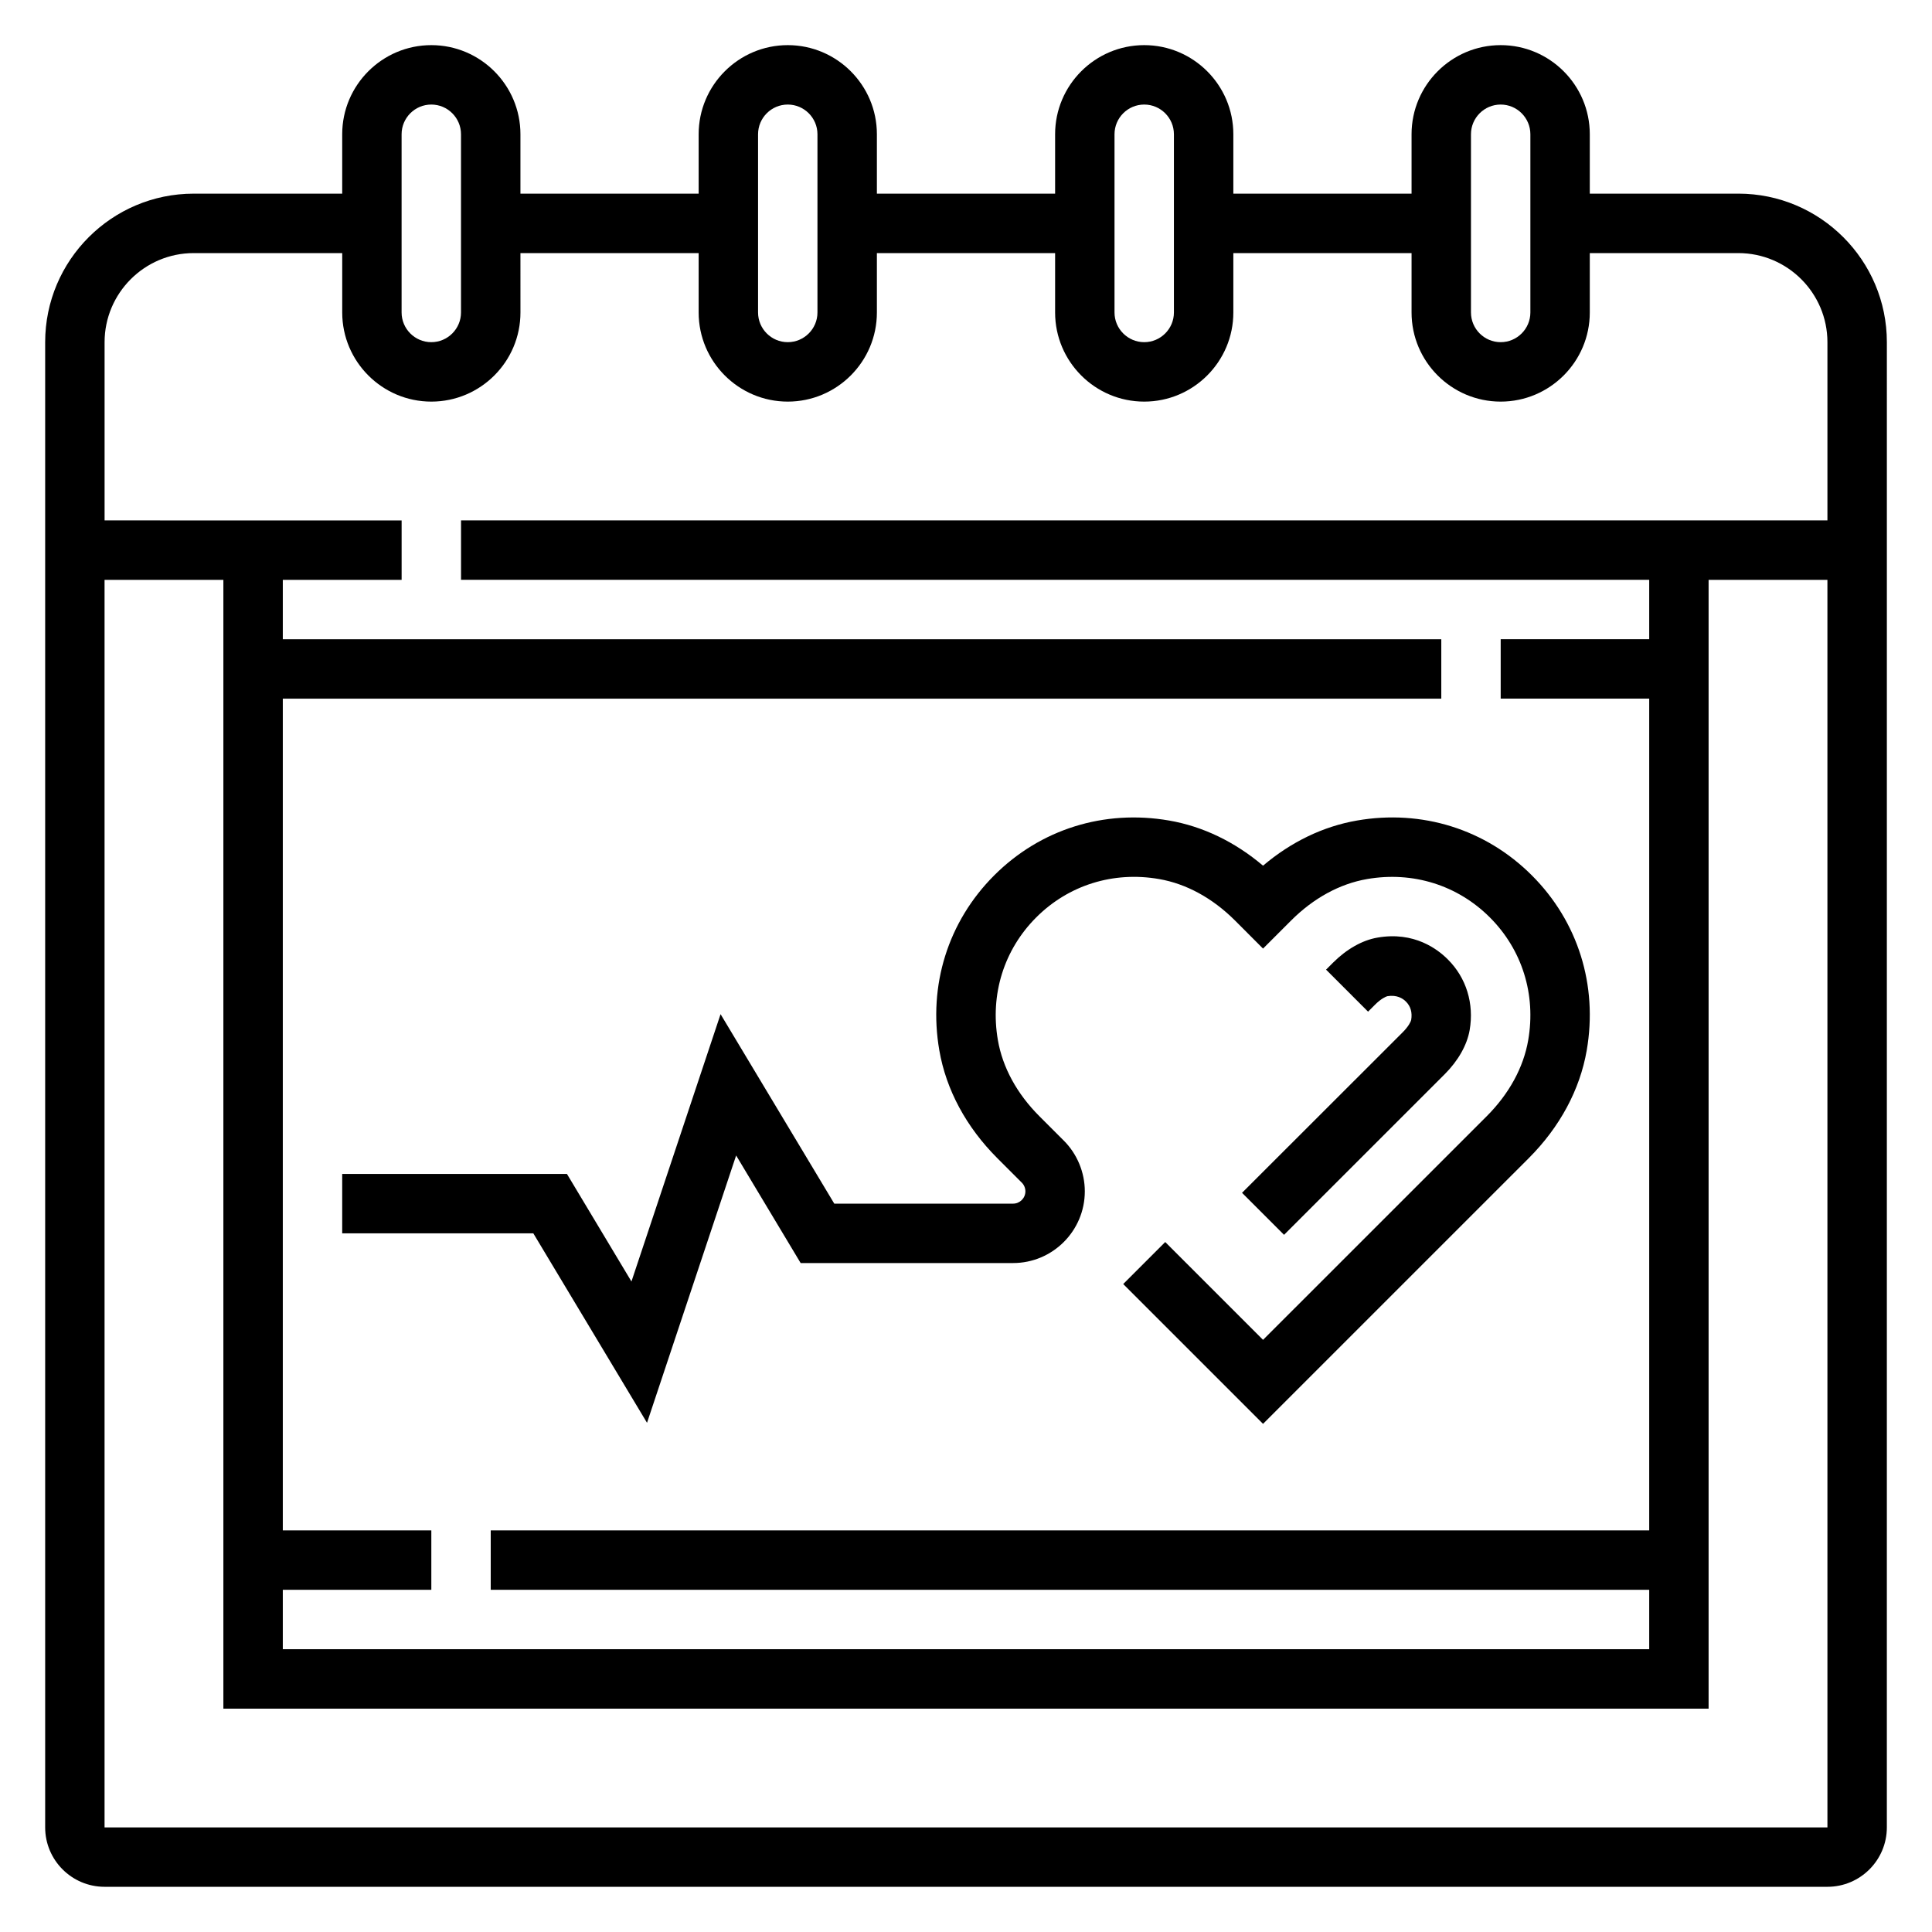
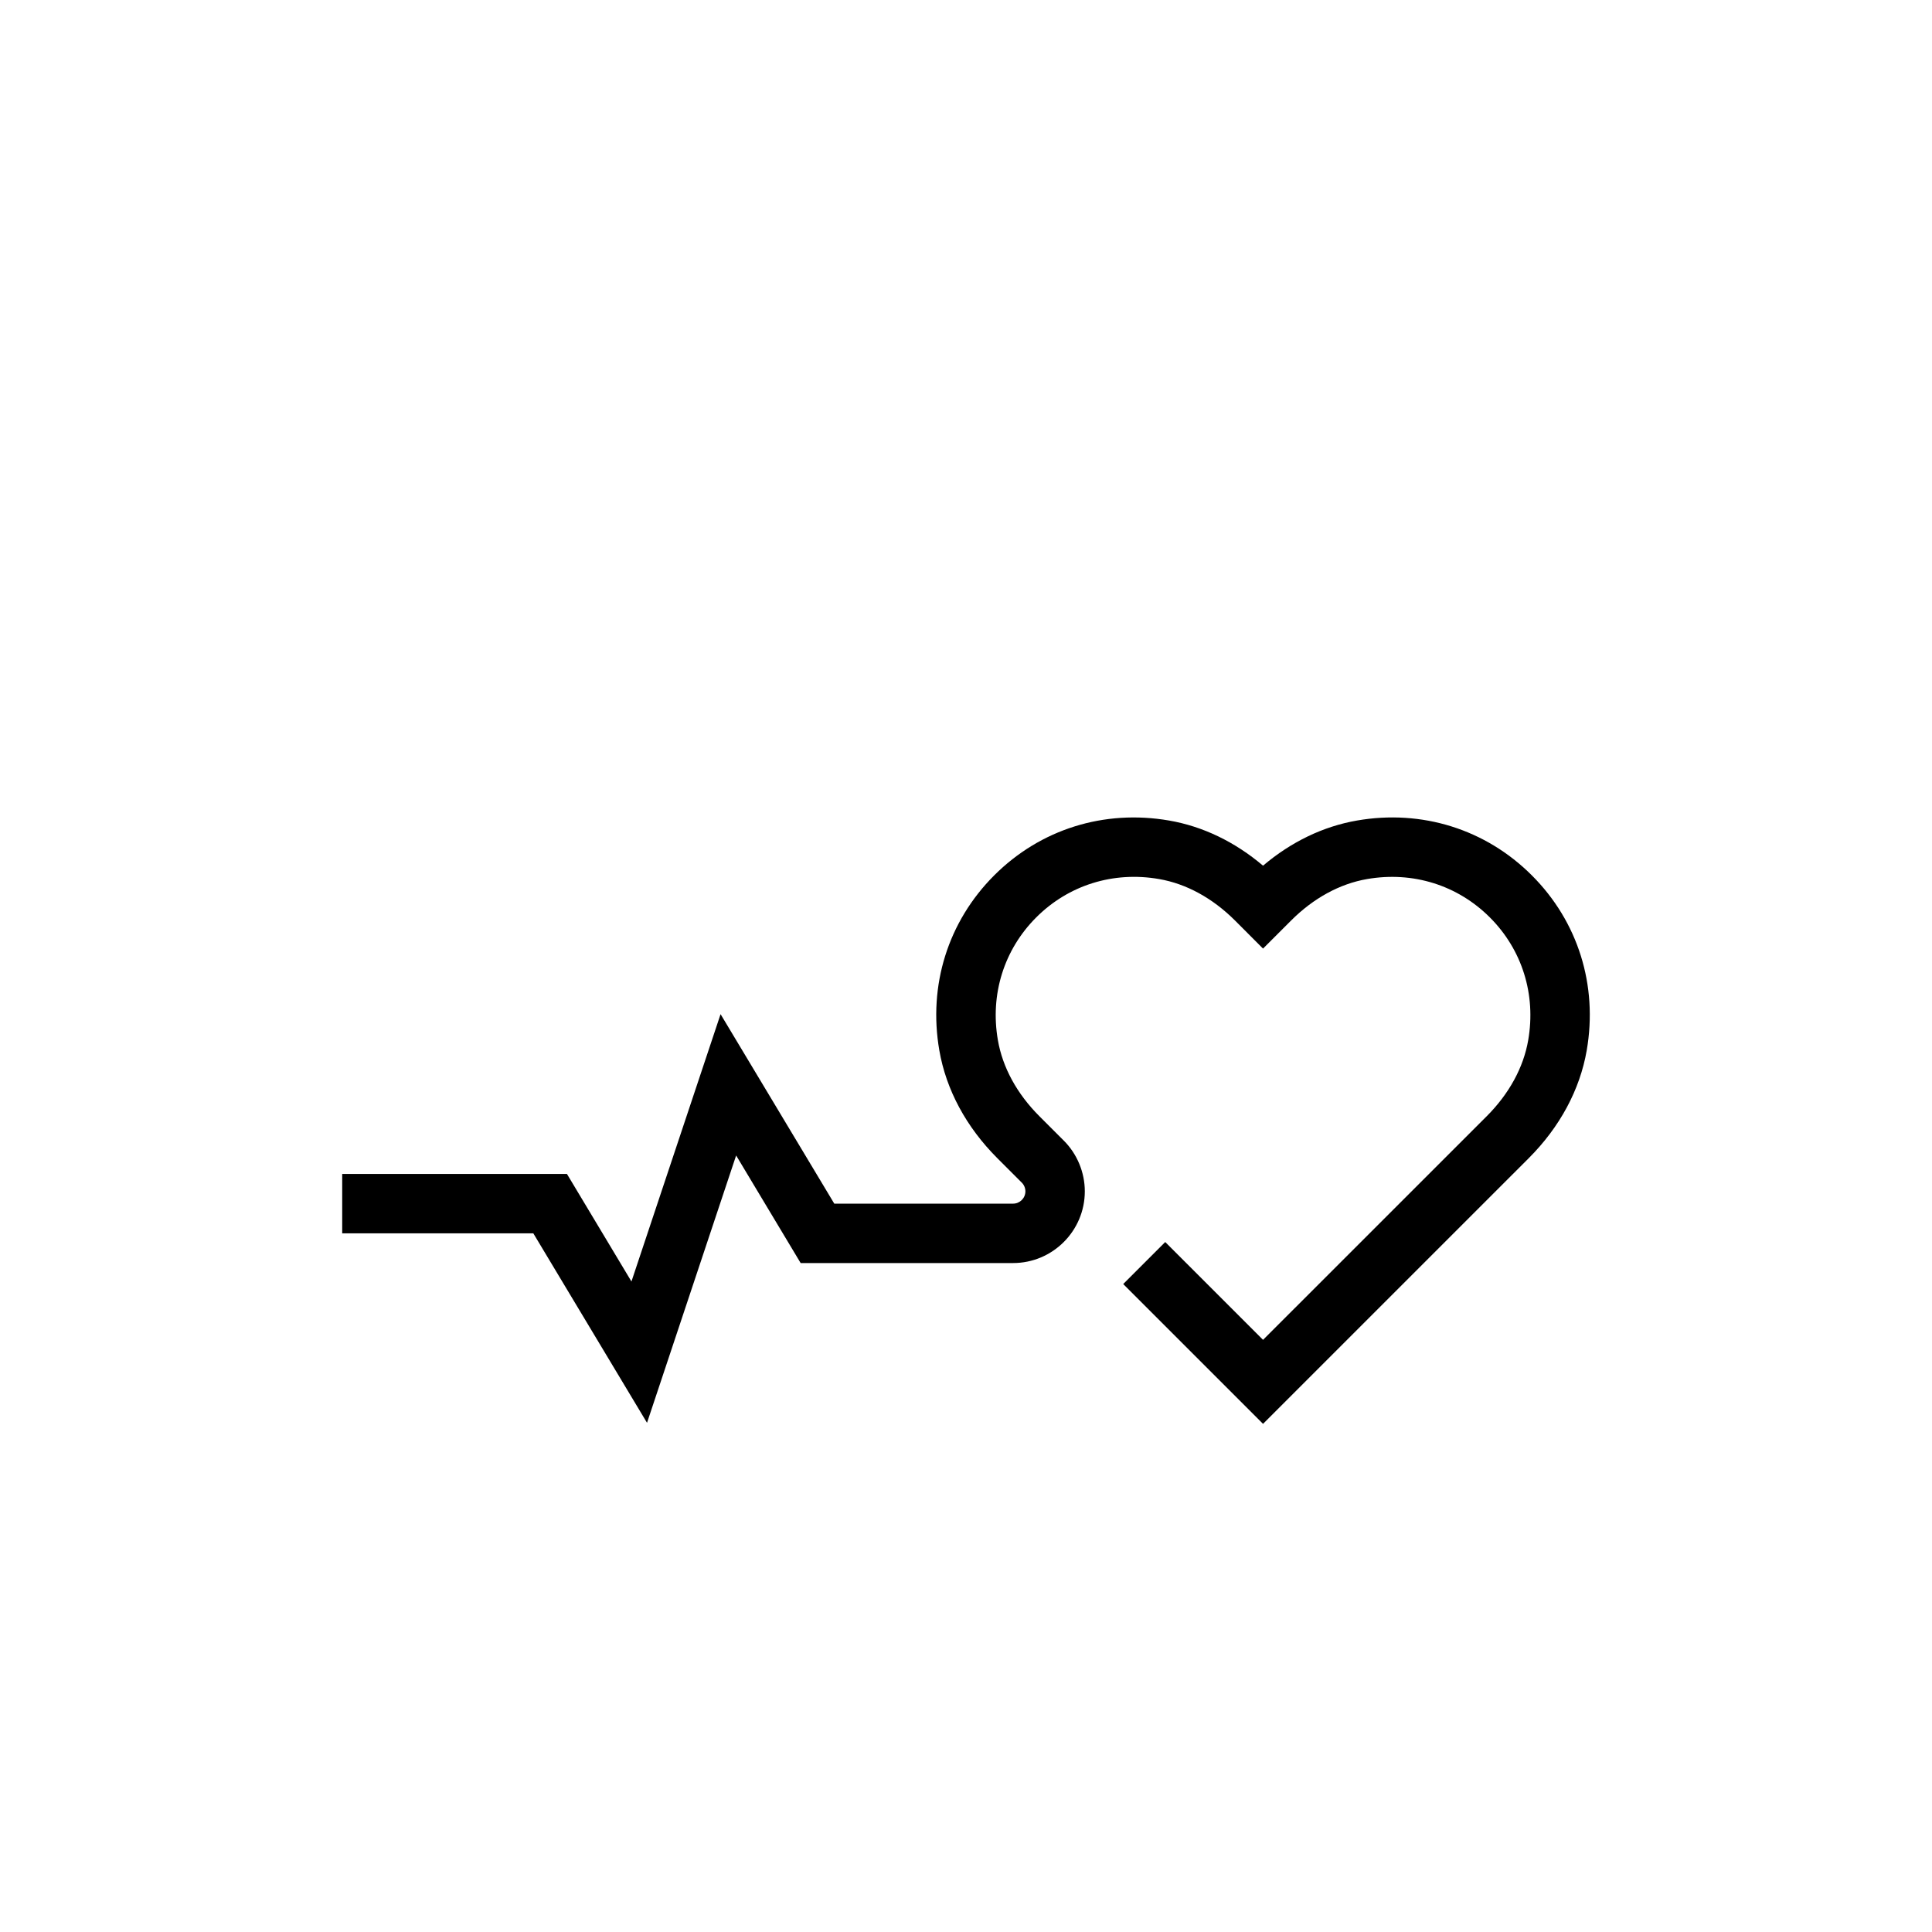
<svg xmlns="http://www.w3.org/2000/svg" fill="#000000" width="800px" height="800px" version="1.1" viewBox="144 144 512 512">
  <g>
    <path d="m503.61 361.45c-8.934 1.543-17.453 5.652-24.891 11.965-7.438-6.312-15.957-10.422-24.891-11.965-17.254-2.984-34.133 2.312-46.359 14.539-12.227 12.227-17.523 29.117-14.539 46.359 1.801 10.445 7.125 20.332 15.375 28.582l6.488 6.488c0.602 0.598 0.949 1.441 0.949 2.297 0 1.797-1.465 3.262-3.258 3.262h-47.391l-30.133-50.215-23.617 70.848-17.098-28.508h-59.559v15.742h50.648l30.133 50.215 23.617-70.848 17.098 28.508h56.301c10.477 0 19.004-8.527 19.004-19.004 0-5.016-2.031-9.91-5.566-13.438l-6.481-6.481c-5.945-5.945-9.738-12.91-10.988-20.145-2.102-12.121 1.605-23.977 10.164-32.535 8.559-8.559 20.422-12.266 32.535-10.164 7.234 1.25 14.191 5.055 20.137 10.988l7.43 7.445 7.438-7.438c5.934-5.934 12.902-9.738 20.137-10.988 12.121-2.102 23.977 1.605 32.535 10.164s12.266 20.414 10.164 32.535c-1.25 7.234-5.055 14.199-10.988 20.145l-59.285 59.27-25.922-25.922-11.133 11.133 37.055 37.051 70.414-70.406c8.242-8.25 13.562-18.137 15.367-28.582 2.984-17.238-2.312-34.133-14.539-46.359-12.227-12.234-29.145-17.531-46.352-14.539z" />
-     <path d="m473.15 460.11 11.133 11.133 42.578-42.57c3.574-3.574 5.918-7.715 6.613-11.691 1.211-7.031-0.898-13.855-5.762-18.703-2.652-2.668-8.902-7.535-18.734-5.793-3.961 0.691-8.117 3.039-11.691 6.613l-1.867 1.867 11.133 11.133 1.867-1.867c1.621-1.621 2.93-2.164 3.273-2.234 2.441-0.395 4.031 0.551 4.887 1.426 1.266 1.25 1.73 2.906 1.395 4.879-0.062 0.332-0.613 1.629-2.234 3.25z" />
-     <path d="m604.67 195.32h-39.359v-15.742c0-13.02-10.598-23.617-23.617-23.617-13.02 0-23.617 10.598-23.617 23.617v15.742h-47.23v-15.742c0-13.02-10.598-23.617-23.617-23.617s-23.617 10.598-23.617 23.617v15.742h-47.23v-15.742c0-13.02-10.598-23.617-23.617-23.617s-23.617 10.598-23.617 23.617v15.742h-47.23v-15.742c0-13.02-10.598-23.617-23.617-23.617s-23.617 10.598-23.617 23.617v15.742h-39.359c-21.703 0-39.359 17.656-39.359 39.359v393.6c0 8.684 7.062 15.742 15.742 15.742h456.58c8.684 0 15.742-7.062 15.742-15.742l0.004-393.6c0-21.703-17.656-39.363-39.359-39.363zm-70.848-15.742c0-4.336 3.535-7.871 7.871-7.871 4.336 0 7.871 3.535 7.871 7.871v47.23c0 4.336-3.535 7.871-7.871 7.871-4.336 0-7.871-3.535-7.871-7.871zm-94.465 0c0-4.336 3.535-7.871 7.871-7.871 4.336 0 7.871 3.535 7.871 7.871v47.23c0 4.336-3.535 7.871-7.871 7.871-4.336 0-7.871-3.535-7.871-7.871zm-94.465 0c0-4.336 3.535-7.871 7.871-7.871s7.871 3.535 7.871 7.871v47.23c0 4.336-3.535 7.871-7.871 7.871s-7.871-3.535-7.871-7.871zm-94.465 0c0-4.336 3.535-7.871 7.871-7.871 4.336 0 7.871 3.535 7.871 7.871v47.23c0 4.336-3.535 7.871-7.871 7.871-4.336 0-7.871-3.535-7.871-7.871zm377.86 448.71h-456.58v-330.62h31.488v299.14h393.6v-299.14h31.488zm0-346.37h-362.11v15.742h314.88v15.742h-39.359v15.742h39.359v220.42l-307.01 0.004v15.742h307.01v15.742l-362.11 0.004v-15.742h39.359v-15.742l-39.359-0.004v-220.42h307.01v-15.742h-307.01v-15.742h31.488v-15.742l-78.719-0.004v-47.23c0-13.02 10.598-23.617 23.617-23.617h39.359v15.742c0 13.02 10.598 23.617 23.617 23.617 13.02 0 23.617-10.598 23.617-23.617l-0.004-15.742h47.23v15.742c0 13.02 10.598 23.617 23.617 23.617s23.617-10.598 23.617-23.617v-15.742h47.23v15.742c0 13.02 10.598 23.617 23.617 23.617s23.617-10.598 23.617-23.617v-15.742h47.23v15.742c0 13.02 10.598 23.617 23.617 23.617 13.02 0 23.617-10.598 23.617-23.617v-15.742h39.359c13.02 0 23.617 10.598 23.617 23.617z" />
  </g>
</svg>